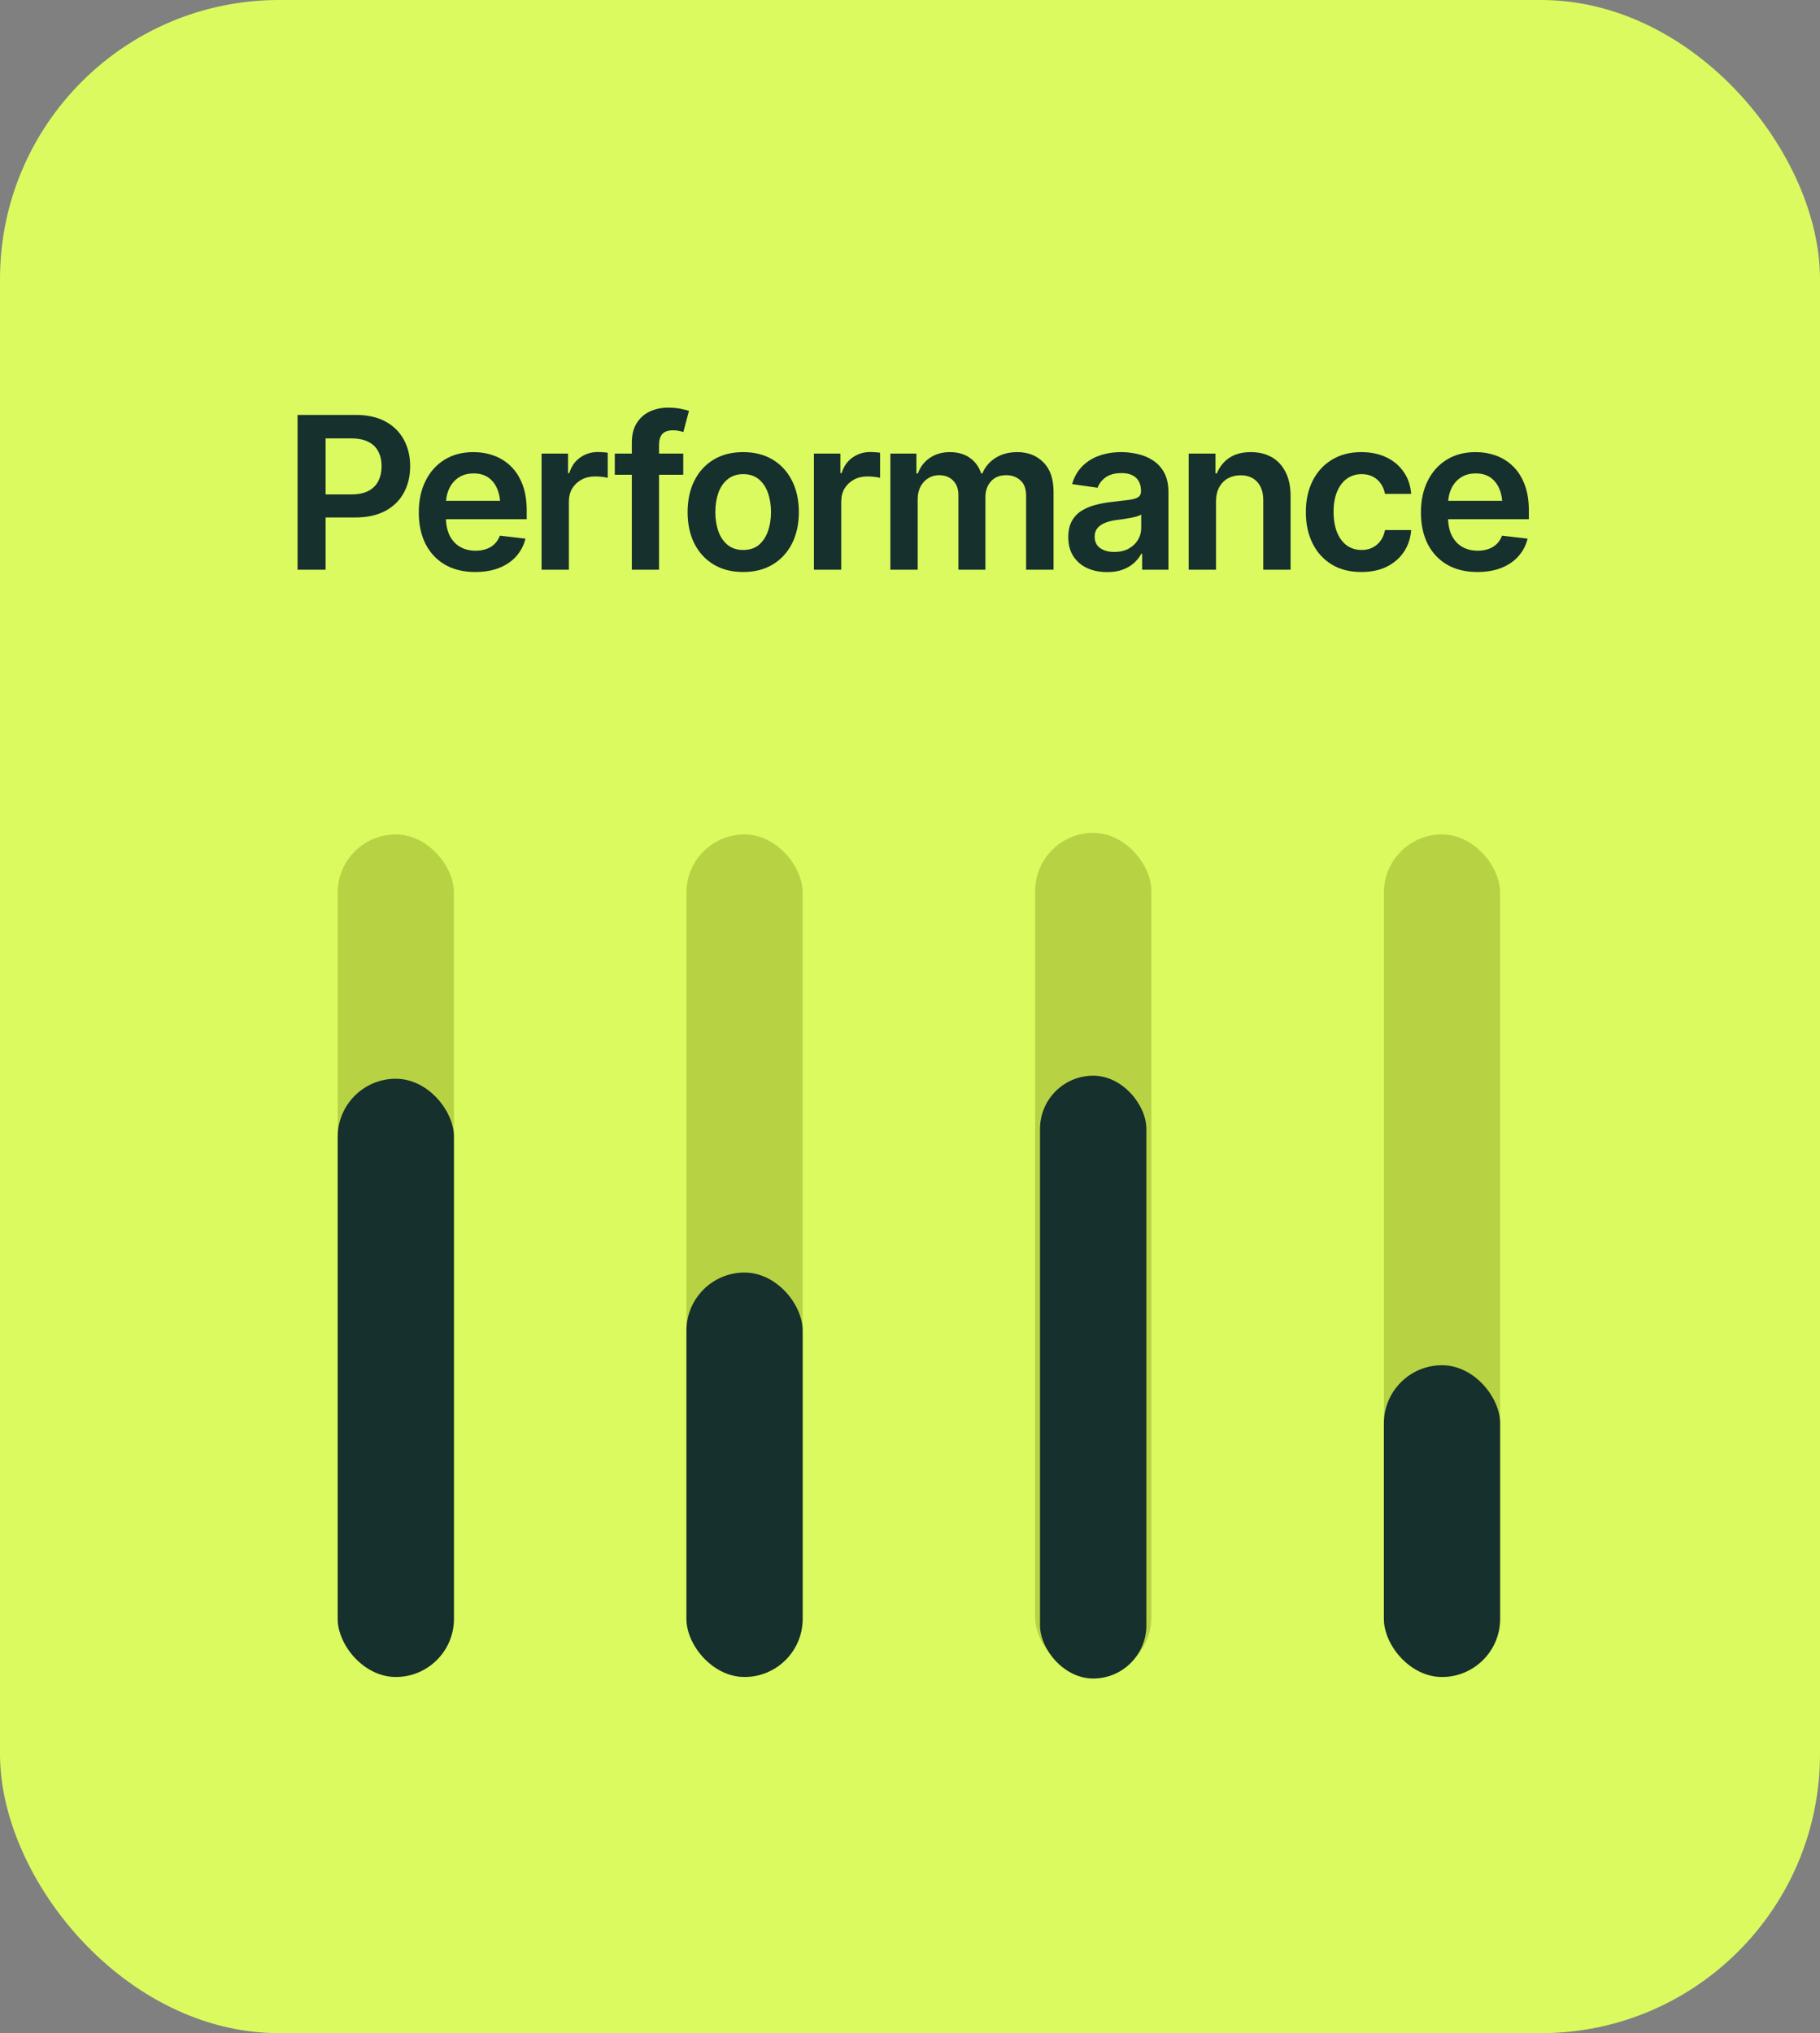
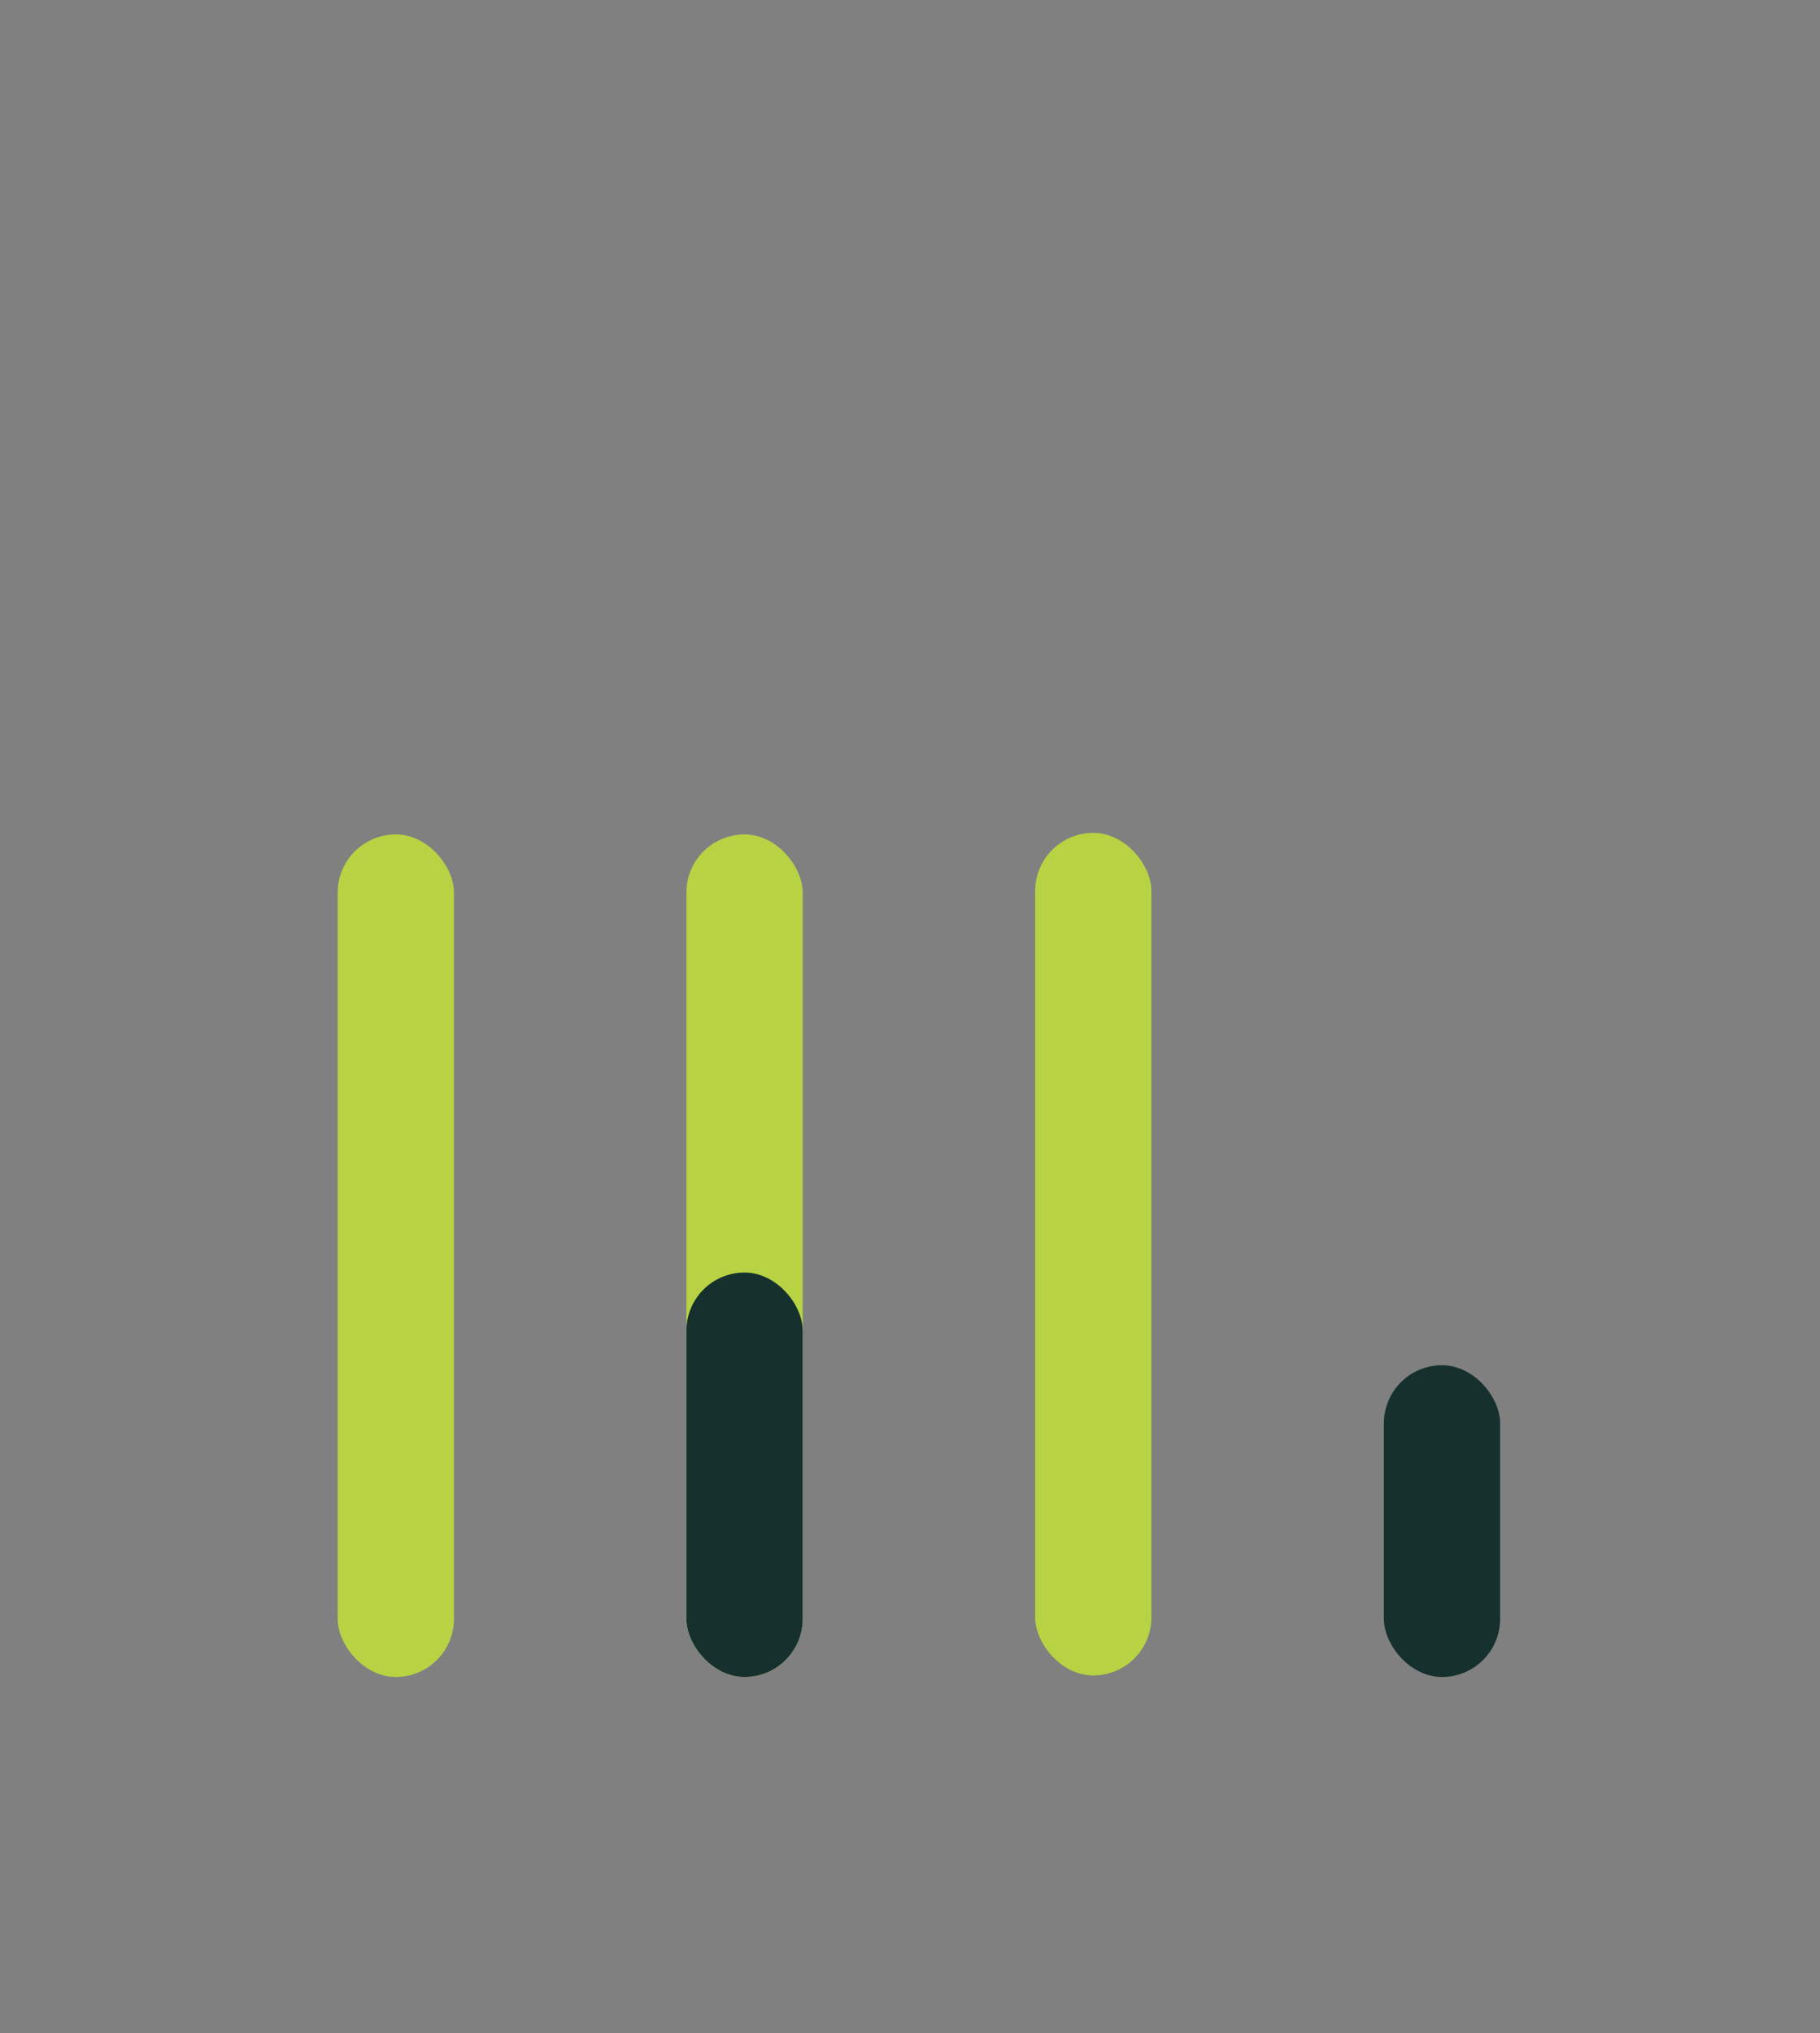
<svg xmlns="http://www.w3.org/2000/svg" width="154" height="172" viewBox="0 0 154 172" fill="none">
  <rect x="0" y="0" width="154" height="172" fill="#808080" stroke="none" />
-   <rect width="154" height="172" rx="23.607" fill="#DBFA5F" />
-   <path d="M25.179 48.197V35.102H30.092C31.1 35.102 31.944 35.289 32.623 35.664C33.309 36.039 33.828 36.555 34.179 37.211C34.531 37.867 34.706 38.611 34.706 39.443C34.706 40.281 34.528 41.028 34.17 41.685C33.819 42.335 33.297 42.848 32.606 43.223C31.915 43.592 31.065 43.776 30.057 43.776H26.805V41.825H29.732C30.324 41.825 30.807 41.726 31.182 41.526C31.563 41.321 31.841 41.04 32.017 40.683C32.199 40.319 32.29 39.906 32.29 39.443C32.29 38.975 32.199 38.565 32.017 38.213C31.841 37.855 31.563 37.58 31.182 37.387C30.807 37.188 30.321 37.088 29.723 37.088H27.552V48.197H25.179ZM40.209 48.391C39.224 48.391 38.374 48.185 37.66 47.775C36.945 47.359 36.394 46.773 36.007 46.018C35.627 45.262 35.436 44.371 35.436 43.346C35.436 42.332 35.627 41.444 36.007 40.683C36.388 39.915 36.924 39.317 37.616 38.89C38.307 38.462 39.122 38.248 40.059 38.248C40.663 38.248 41.234 38.345 41.773 38.538C42.318 38.731 42.798 39.03 43.214 39.435C43.636 39.839 43.967 40.355 44.208 40.981C44.448 41.602 44.568 42.344 44.568 43.205V43.926H36.517V42.37H43.416L42.335 42.827C42.335 42.27 42.251 41.787 42.081 41.377C41.911 40.961 41.659 40.636 41.325 40.401C40.991 40.167 40.575 40.05 40.077 40.05C39.579 40.05 39.154 40.167 38.802 40.401C38.451 40.636 38.184 40.952 38.002 41.351C37.821 41.743 37.73 42.183 37.73 42.669V43.75C37.73 44.348 37.833 44.86 38.038 45.288C38.248 45.71 38.541 46.032 38.916 46.255C39.297 46.477 39.74 46.589 40.244 46.589C40.572 46.589 40.871 46.542 41.14 46.448C41.416 46.355 41.65 46.214 41.843 46.026C42.042 45.833 42.195 45.596 42.3 45.315L44.462 45.569C44.322 46.138 44.061 46.636 43.68 47.063C43.305 47.485 42.822 47.813 42.23 48.048C41.644 48.276 40.97 48.391 40.209 48.391ZM45.825 48.197V38.371H48.066V40.023H48.171C48.347 39.449 48.655 39.01 49.094 38.705C49.534 38.395 50.035 38.239 50.597 38.239C50.72 38.239 50.861 38.245 51.019 38.257C51.183 38.269 51.318 38.283 51.423 38.301V40.428C51.324 40.393 51.169 40.363 50.958 40.34C50.747 40.316 50.544 40.305 50.351 40.305C49.923 40.305 49.542 40.395 49.209 40.577C48.874 40.759 48.611 41.008 48.417 41.324C48.23 41.641 48.136 42.01 48.136 42.432V48.197H45.825ZM57.813 38.371V40.164H52.021V38.371H57.813ZM53.462 48.197V37.448C53.462 36.786 53.6 36.235 53.876 35.796C54.151 35.356 54.52 35.028 54.983 34.812C55.452 34.595 55.967 34.486 56.53 34.486C56.934 34.486 57.291 34.519 57.602 34.583C57.919 34.648 58.15 34.706 58.296 34.759L57.822 36.552C57.728 36.517 57.608 36.484 57.461 36.455C57.315 36.42 57.148 36.402 56.96 36.402C56.533 36.402 56.225 36.508 56.038 36.719C55.856 36.93 55.765 37.228 55.765 37.615V48.197H53.462ZM62.884 48.391C61.923 48.391 61.091 48.18 60.388 47.758C59.685 47.336 59.14 46.744 58.753 45.982C58.373 45.221 58.182 44.336 58.182 43.328C58.182 42.315 58.373 41.427 58.753 40.665C59.14 39.898 59.685 39.303 60.388 38.881C61.091 38.459 61.923 38.248 62.884 38.248C63.845 38.248 64.677 38.459 65.38 38.881C66.084 39.303 66.628 39.898 67.015 40.665C67.402 41.427 67.595 42.315 67.595 43.328C67.595 44.336 67.402 45.221 67.015 45.982C66.628 46.744 66.084 47.336 65.38 47.758C64.677 48.18 63.845 48.391 62.884 48.391ZM62.884 46.527C63.417 46.527 63.857 46.387 64.203 46.105C64.548 45.818 64.806 45.432 64.976 44.945C65.152 44.459 65.24 43.92 65.24 43.328C65.24 42.725 65.152 42.18 64.976 41.693C64.806 41.207 64.548 40.823 64.203 40.542C63.857 40.255 63.417 40.111 62.884 40.111C62.363 40.111 61.926 40.255 61.575 40.542C61.223 40.823 60.959 41.207 60.784 41.693C60.614 42.18 60.529 42.725 60.529 43.328C60.529 43.92 60.614 44.459 60.784 44.945C60.959 45.432 61.223 45.818 61.575 46.105C61.926 46.387 62.363 46.527 62.884 46.527ZM68.87 48.197V38.371H71.111V40.023H71.216C71.392 39.449 71.7 39.01 72.139 38.705C72.579 38.395 73.08 38.239 73.642 38.239C73.765 38.239 73.906 38.245 74.064 38.257C74.228 38.269 74.363 38.283 74.468 38.301V40.428C74.369 40.393 74.213 40.363 74.002 40.34C73.791 40.316 73.589 40.305 73.396 40.305C72.968 40.305 72.587 40.395 72.253 40.577C71.919 40.759 71.656 41.008 71.462 41.324C71.275 41.641 71.181 42.01 71.181 42.432V48.197H68.87ZM75.338 48.197V38.371H77.544V40.05H77.668C77.873 39.487 78.212 39.048 78.687 38.731C79.162 38.409 79.724 38.248 80.374 38.248C81.043 38.248 81.605 38.409 82.062 38.731C82.519 39.054 82.838 39.493 83.02 40.05H83.126C83.348 39.505 83.717 39.068 84.233 38.74C84.749 38.412 85.364 38.248 86.079 38.248C86.981 38.248 87.716 38.535 88.285 39.109C88.859 39.678 89.146 40.51 89.146 41.605V48.197H86.826V41.957C86.826 41.353 86.662 40.911 86.334 40.63C86.011 40.343 85.616 40.199 85.147 40.199C84.59 40.199 84.157 40.375 83.846 40.727C83.536 41.072 83.38 41.518 83.38 42.062V48.197H81.095V41.869C81.095 41.359 80.946 40.955 80.647 40.656C80.348 40.352 79.953 40.199 79.46 40.199C79.126 40.199 78.822 40.284 78.546 40.454C78.271 40.624 78.051 40.861 77.887 41.166C77.729 41.471 77.65 41.822 77.65 42.221V48.197H75.338ZM93.69 48.399C93.063 48.399 92.501 48.288 92.002 48.065C91.504 47.837 91.112 47.503 90.825 47.063C90.538 46.624 90.394 46.082 90.394 45.438C90.394 44.887 90.497 44.43 90.702 44.066C90.907 43.703 91.185 43.413 91.537 43.196C91.894 42.98 92.295 42.815 92.741 42.704C93.186 42.587 93.646 42.505 94.121 42.458C94.701 42.394 95.169 42.338 95.527 42.291C95.884 42.244 96.142 42.168 96.3 42.062C96.464 41.957 96.546 41.793 96.546 41.57V41.526C96.546 41.052 96.406 40.683 96.124 40.419C95.843 40.155 95.433 40.023 94.894 40.023C94.326 40.023 93.874 40.147 93.54 40.393C93.212 40.639 92.99 40.929 92.873 41.263L90.719 40.955C90.889 40.357 91.17 39.859 91.563 39.461C91.956 39.057 92.433 38.755 92.996 38.556C93.564 38.351 94.191 38.248 94.876 38.248C95.345 38.248 95.814 38.304 96.283 38.415C96.751 38.52 97.182 38.702 97.575 38.96C97.967 39.218 98.281 39.563 98.515 39.997C98.749 40.431 98.867 40.973 98.867 41.623V48.197H96.643V46.844H96.573C96.432 47.113 96.233 47.368 95.975 47.608C95.723 47.843 95.407 48.033 95.026 48.18C94.651 48.326 94.206 48.399 93.69 48.399ZM94.279 46.694C94.748 46.694 95.152 46.603 95.492 46.422C95.832 46.234 96.095 45.988 96.283 45.684C96.47 45.373 96.564 45.036 96.564 44.673V43.522C96.488 43.58 96.365 43.636 96.195 43.688C96.025 43.735 95.832 43.779 95.615 43.82C95.398 43.861 95.184 43.897 94.973 43.926C94.768 43.955 94.589 43.978 94.437 43.996C94.091 44.043 93.781 44.122 93.505 44.233C93.236 44.339 93.022 44.485 92.864 44.673C92.706 44.86 92.626 45.103 92.626 45.402C92.626 45.83 92.782 46.152 93.092 46.369C93.403 46.586 93.798 46.694 94.279 46.694ZM102.892 42.449V48.197H100.581V38.371H102.848V40.05H102.962C103.185 39.499 103.534 39.062 104.008 38.74C104.489 38.412 105.098 38.248 105.836 38.248C106.516 38.248 107.108 38.392 107.612 38.679C108.116 38.966 108.505 39.388 108.781 39.944C109.062 40.495 109.203 41.163 109.203 41.948V48.197H106.891V42.309C106.891 41.652 106.721 41.14 106.381 40.77C106.042 40.395 105.573 40.208 104.975 40.208C104.571 40.208 104.21 40.296 103.894 40.472C103.583 40.648 103.337 40.902 103.156 41.236C102.98 41.565 102.892 41.969 102.892 42.449ZM115.197 48.391C114.218 48.391 113.377 48.177 112.674 47.749C111.971 47.315 111.432 46.718 111.057 45.956C110.682 45.194 110.495 44.318 110.495 43.328C110.495 42.326 110.685 41.444 111.066 40.683C111.447 39.921 111.989 39.326 112.692 38.898C113.395 38.465 114.224 38.248 115.179 38.248C115.982 38.248 116.691 38.395 117.306 38.688C117.921 38.98 118.411 39.394 118.774 39.927C119.143 40.454 119.354 41.072 119.407 41.781H117.192C117.133 41.465 117.019 41.181 116.849 40.929C116.679 40.677 116.457 40.477 116.181 40.331C115.912 40.185 115.589 40.111 115.214 40.111C114.74 40.111 114.324 40.24 113.966 40.498C113.615 40.75 113.339 41.113 113.14 41.588C112.941 42.062 112.841 42.631 112.841 43.293C112.841 43.961 112.938 44.538 113.131 45.024C113.325 45.505 113.6 45.877 113.958 46.141C114.315 46.398 114.734 46.527 115.214 46.527C115.724 46.527 116.155 46.378 116.506 46.079C116.864 45.78 117.092 45.367 117.192 44.84H119.407C119.354 45.537 119.149 46.152 118.792 46.685C118.434 47.219 117.951 47.638 117.341 47.942C116.732 48.241 116.017 48.391 115.197 48.391ZM125.005 48.391C124.021 48.391 123.171 48.185 122.457 47.775C121.742 47.359 121.191 46.773 120.804 46.018C120.423 45.262 120.233 44.371 120.233 43.346C120.233 42.332 120.423 41.444 120.804 40.683C121.185 39.915 121.721 39.317 122.413 38.89C123.104 38.462 123.918 38.248 124.856 38.248C125.459 38.248 126.031 38.345 126.57 38.538C127.115 38.731 127.595 39.03 128.011 39.435C128.433 39.839 128.764 40.355 129.004 40.981C129.245 41.602 129.365 42.344 129.365 43.205V43.926H121.314V42.37H128.213L127.132 42.827C127.132 42.27 127.047 41.787 126.877 41.377C126.708 40.961 126.456 40.636 126.122 40.401C125.788 40.167 125.372 40.05 124.874 40.05C124.375 40.05 123.951 40.167 123.599 40.401C123.248 40.636 122.981 40.952 122.799 41.351C122.618 41.743 122.527 42.183 122.527 42.669V43.75C122.527 44.348 122.629 44.86 122.834 45.288C123.045 45.71 123.338 46.032 123.713 46.255C124.094 46.477 124.537 46.589 125.041 46.589C125.369 46.589 125.667 46.542 125.937 46.448C126.212 46.355 126.447 46.214 126.64 46.026C126.839 45.833 126.992 45.596 127.097 45.315L129.259 45.569C129.119 46.138 128.858 46.636 128.477 47.063C128.102 47.485 127.619 47.813 127.027 48.048C126.441 48.276 125.767 48.391 125.005 48.391Z" fill="#15302D" />
  <rect x="28.574" y="70.59" width="9.836" height="71.279" rx="4.918" fill="#B7D344" />
-   <rect x="28.574" y="91.26" width="9.836" height="50.608" rx="4.918" fill="#15302D" />
  <rect x="58.082" y="70.59" width="9.836" height="71.279" rx="4.918" fill="#B7D344" />
  <rect x="58.082" y="107.654" width="9.836" height="34.214" rx="4.918" fill="#15302D" />
  <rect x="87.59" y="70.459" width="9.836" height="71.279" rx="4.918" fill="#B7D344" />
-   <rect x="88.001" y="91" width="9" height="51" rx="4.5" fill="#15302D" />
-   <rect x="117.098" y="70.59" width="9.836" height="71.279" rx="4.918" fill="#B7D344" />
  <rect x="117.098" y="115.496" width="9.836" height="26.373" rx="4.918" fill="#15302D" />
</svg>